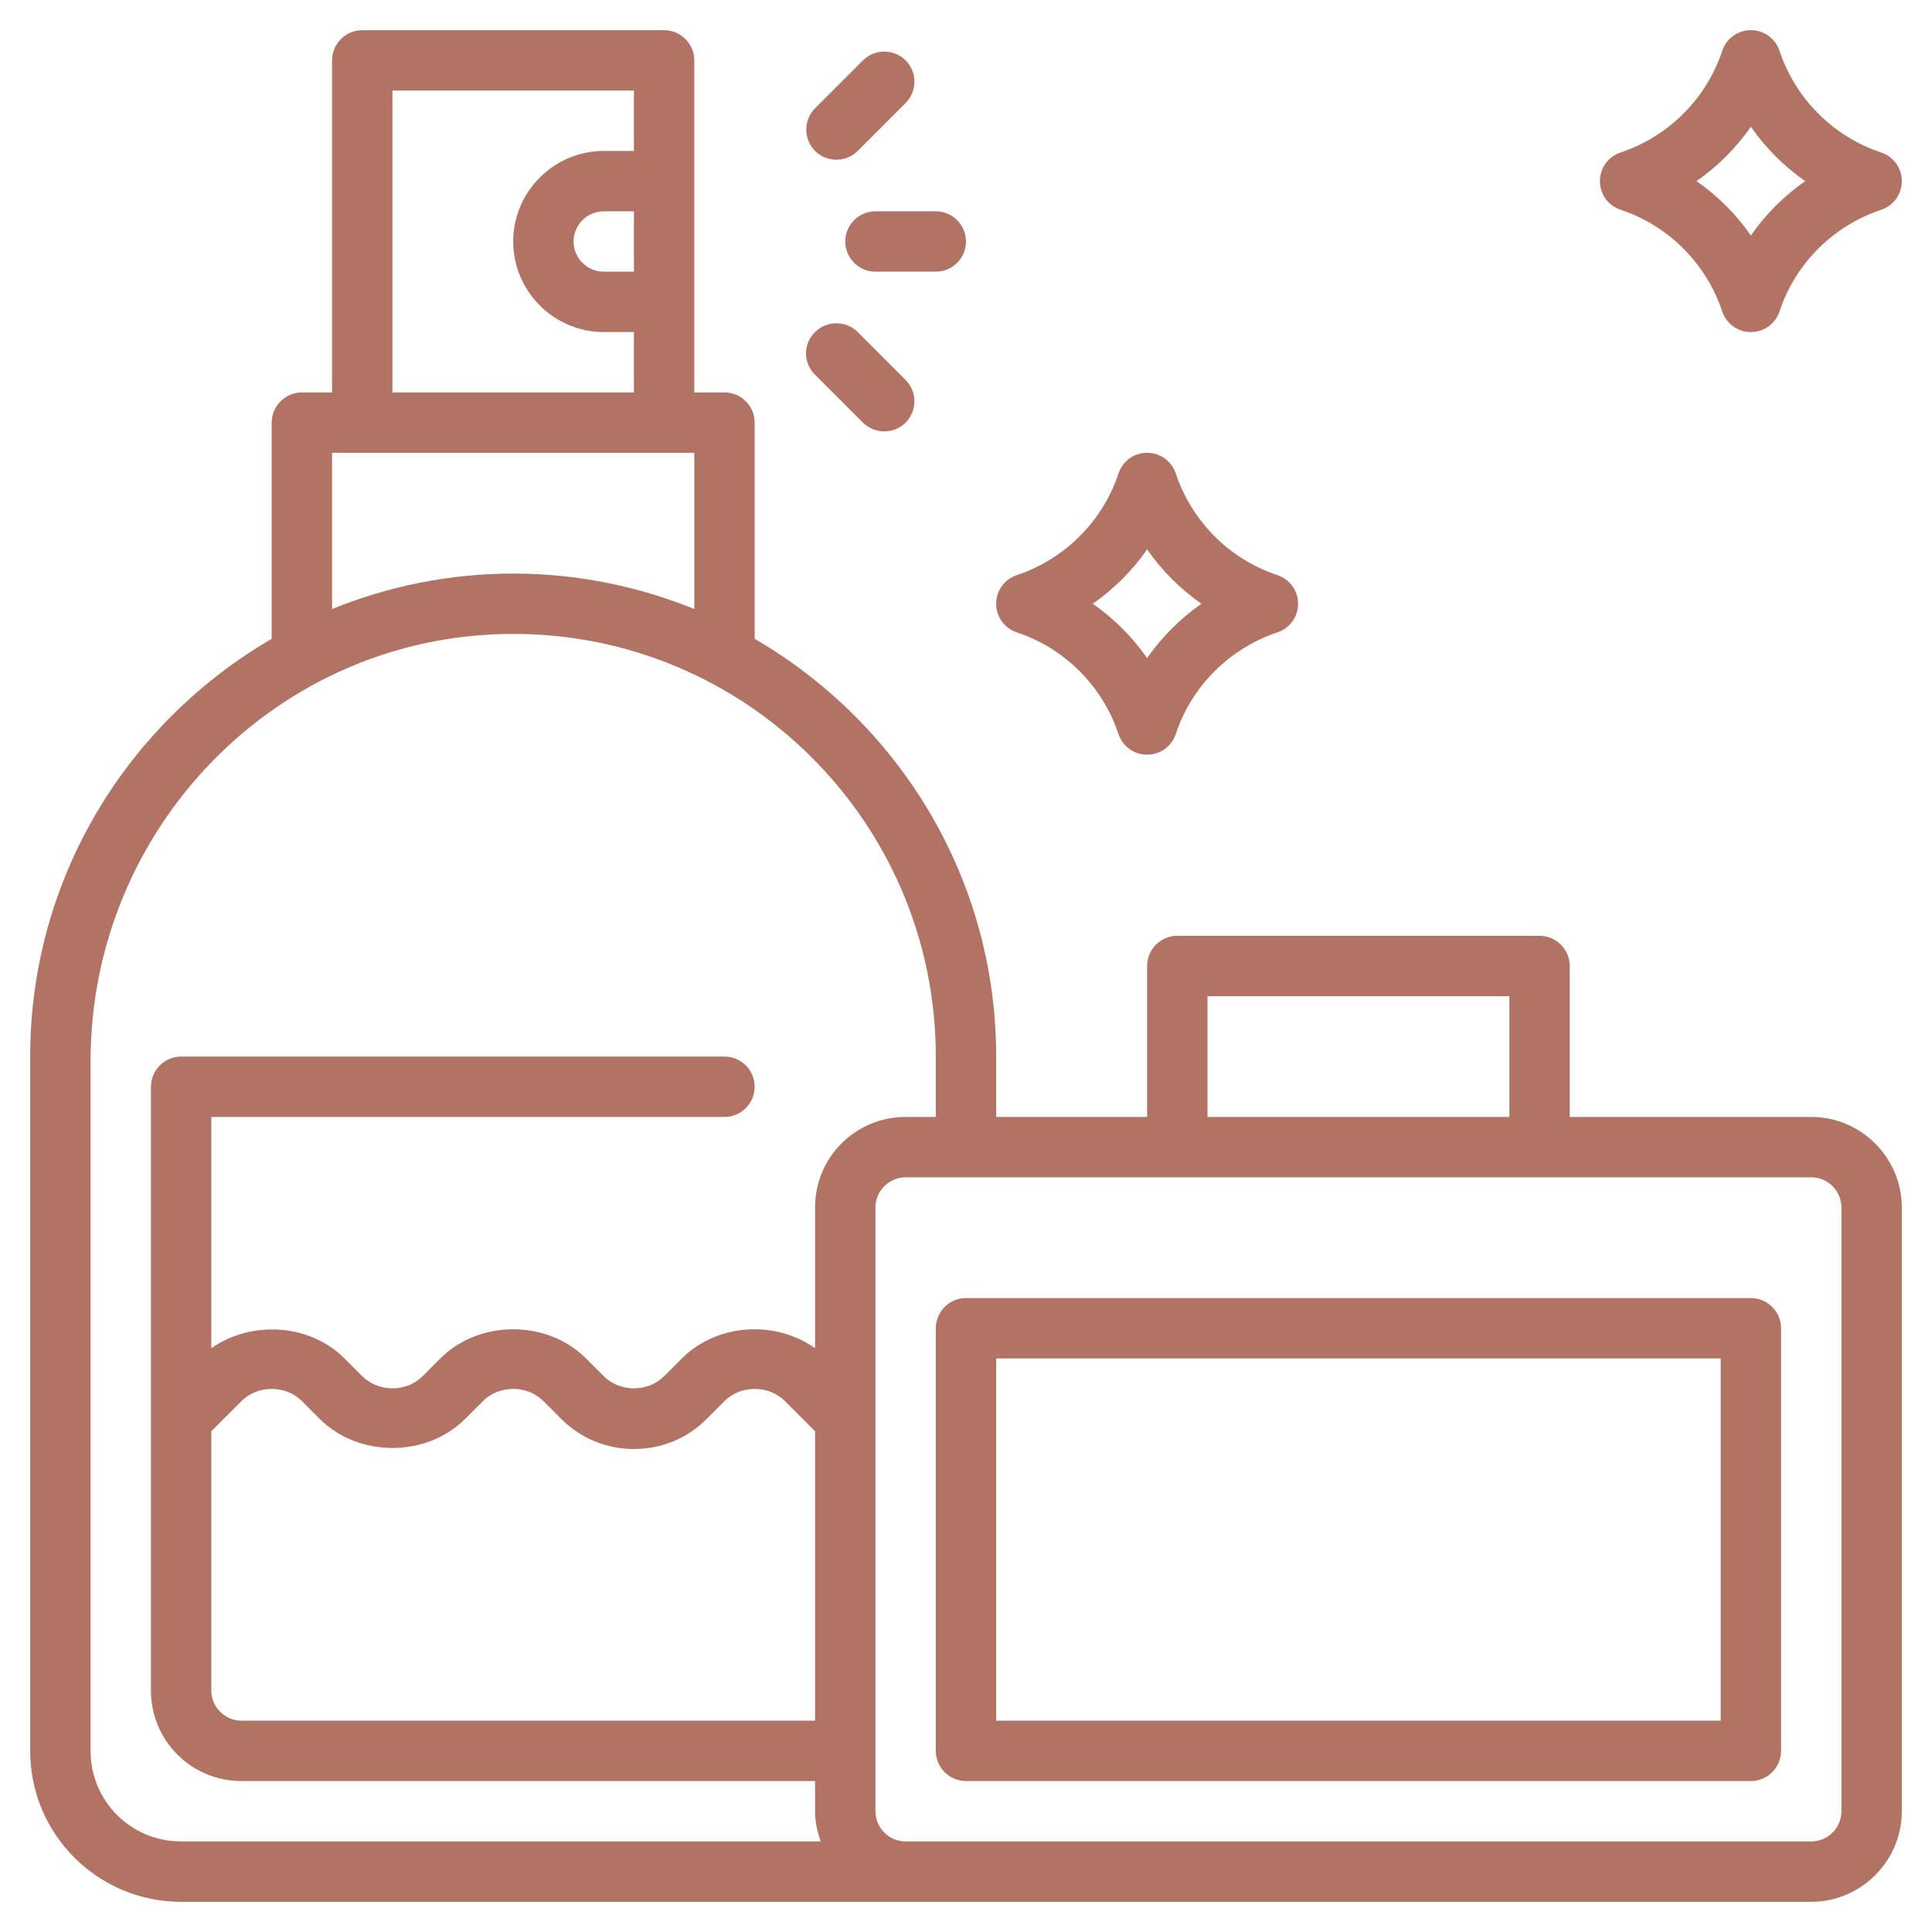
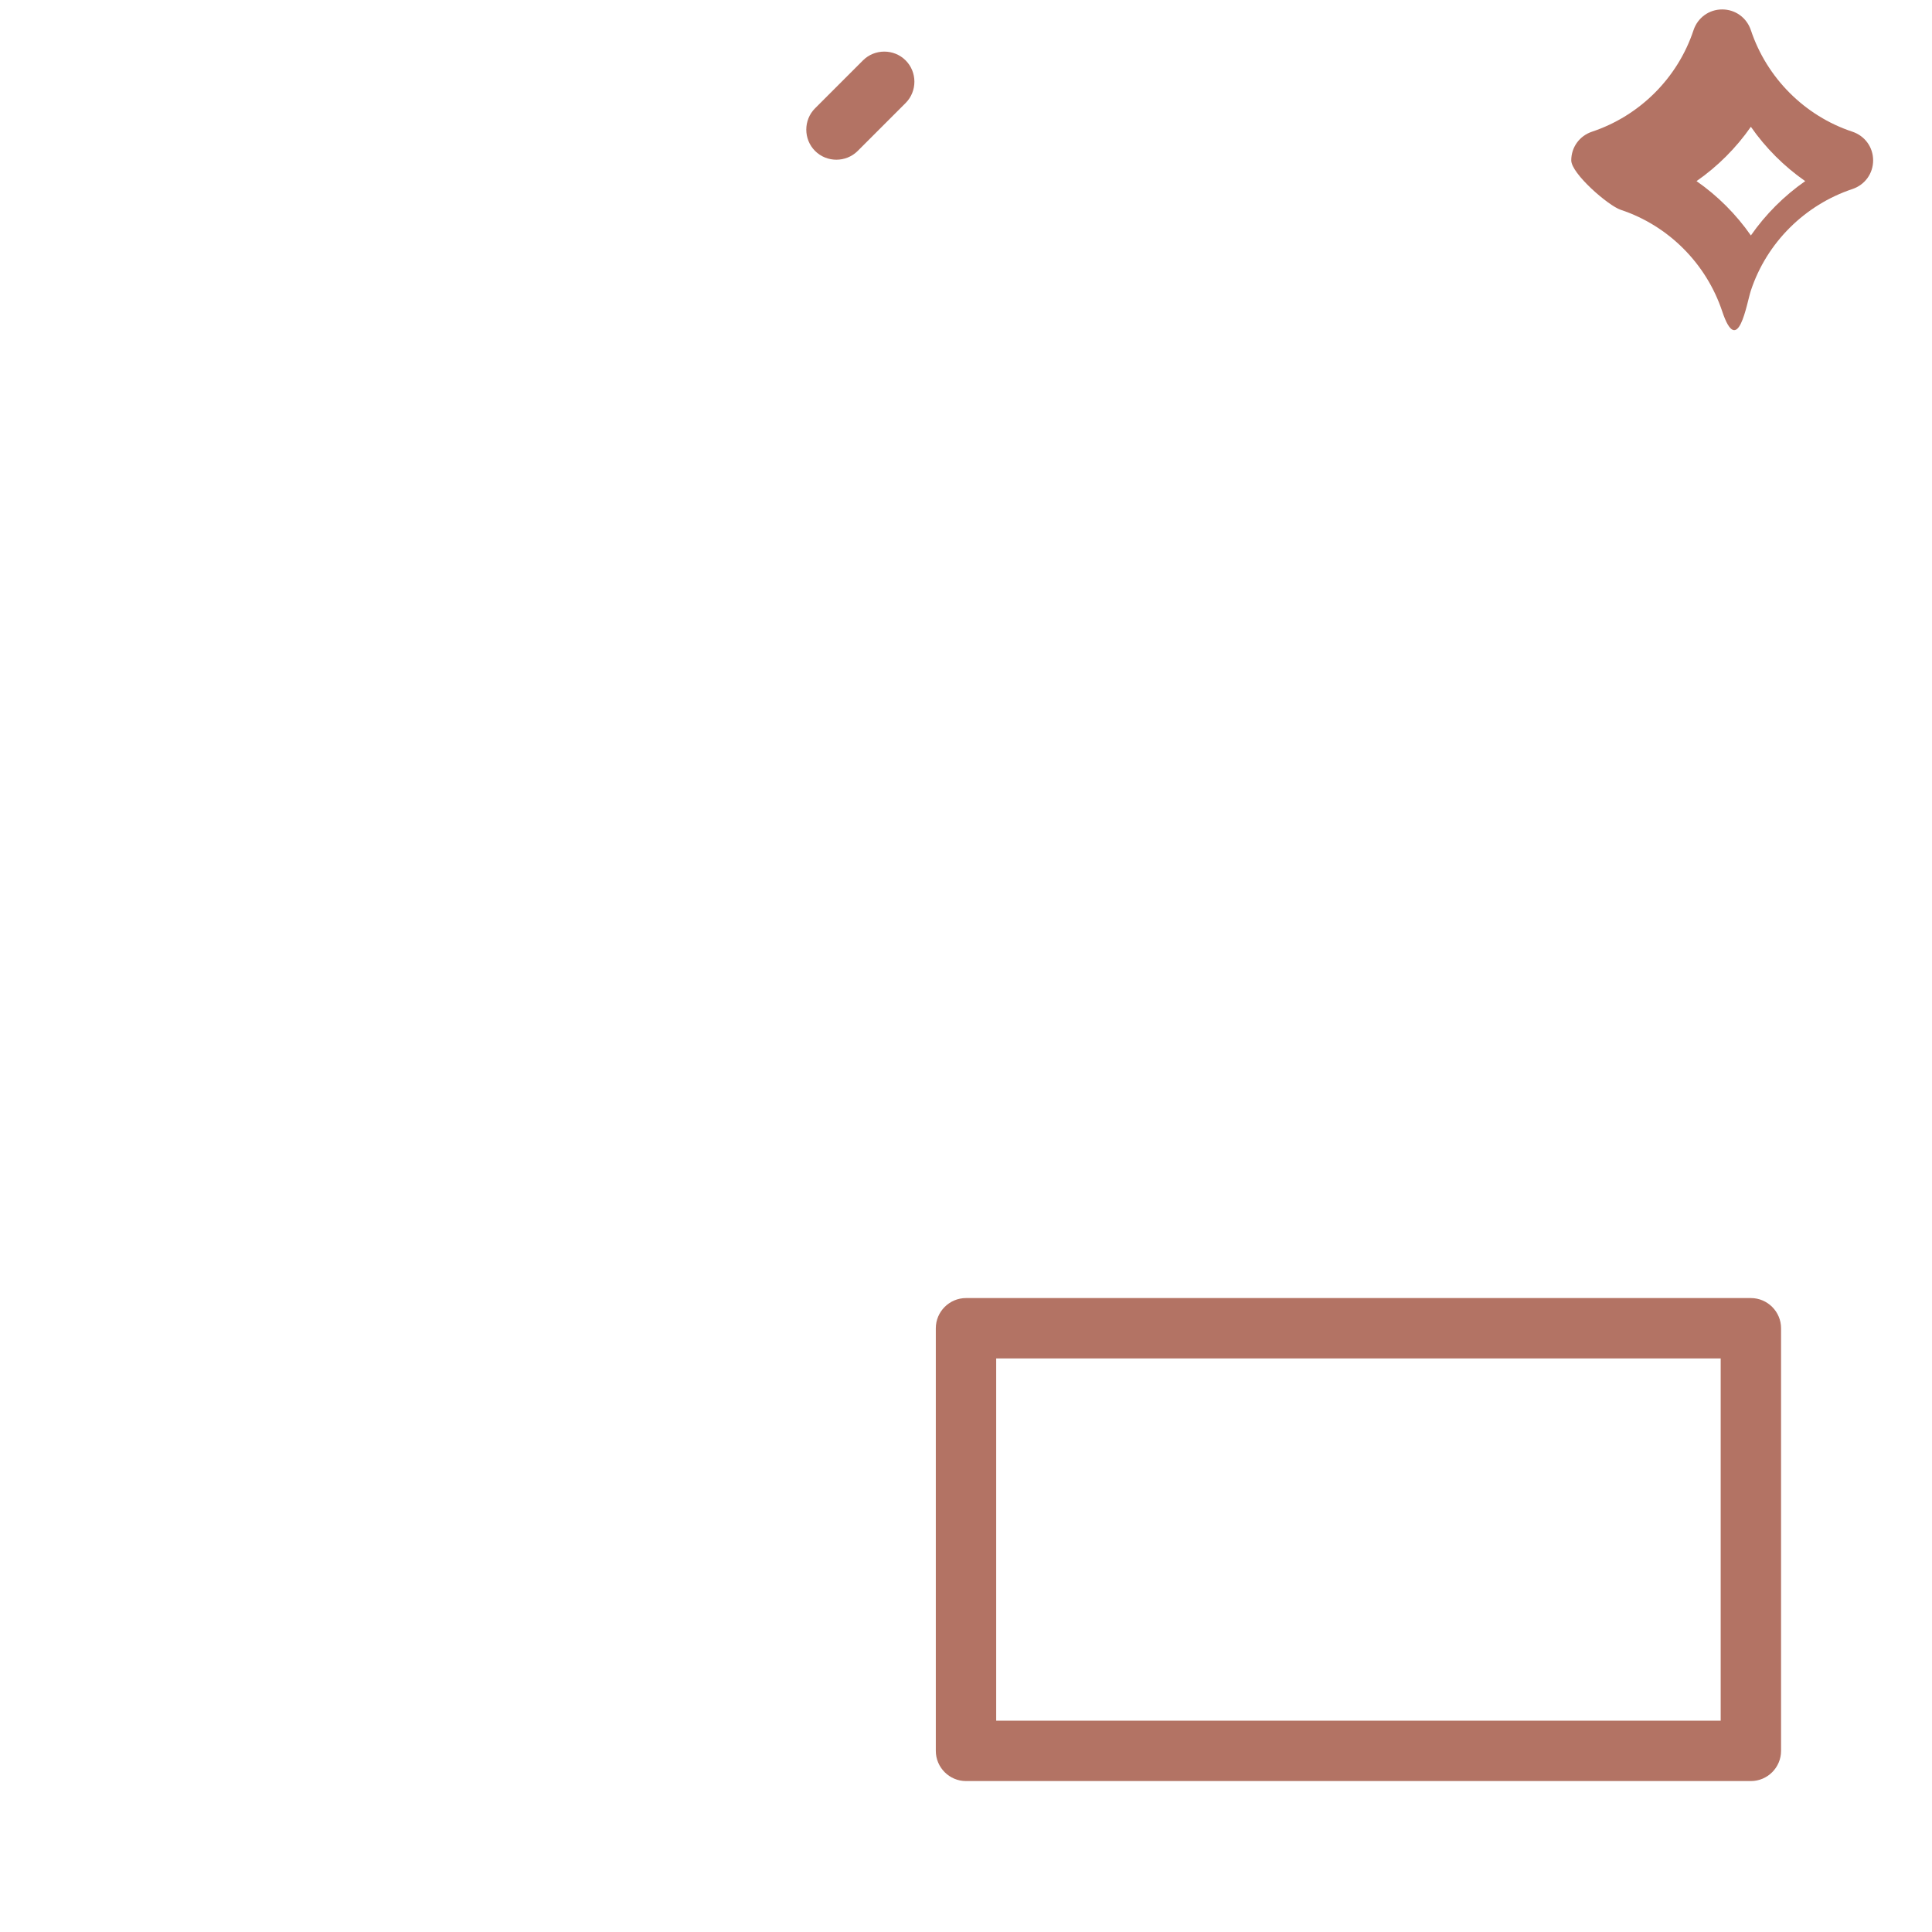
<svg xmlns="http://www.w3.org/2000/svg" version="1.1" baseProfile="tiny" id="Layer_3" x="0px" y="0px" viewBox="0 0 512 512" overflow="visible" xml:space="preserve">
  <path fill="#B37364" d="M216,28.7L228.7,16c3.1-3.1,8.2-3.1,11.3,0l0,0c3.1,3.1,3.1,8.2,0,11.3L227.3,40c-3.1,3.1-8.2,3.1-11.3,0  l0,0C212.9,36.9,212.9,31.8,216,28.7z" />
-   <path fill="#B37364" d="M216,88L216,88c3.1-3.1,8.2-3.1,11.3,0l12.7,12.7c3.1,3.1,3.1,8.2,0,11.3l0,0c-3.1,3.1-8.2,3.1-11.3,0  L216,99.3C212.8,96.2,212.8,91.1,216,88z" />
-   <path fill="#B37364" d="M232,56h16c4.4,0,8,3.6,8,8l0,0c0,4.4-3.6,8-8,8h-16c-4.4,0-8-3.6-8-8l0,0C224,59.6,227.6,56,232,56z" />
-   <path fill="#B37364" d="M480,296h-64v-40c0-4.4-3.6-8-8-8h-96c-4.4,0-8,3.6-8,8v40h-40v-16c0-47.3-25.8-88.5-64-110.7V112  c0-4.4-3.6-8-8-8h-8V80V48V16c0-4.4-3.6-8-8-8H96c-4.4,0-8,3.6-8,8v88h-8c-4.4,0-8,3.6-8,8v57.3C33.8,191.5,8,232.7,8,280v184  c0,22.1,17.9,40,40,40h192h8h232c13.2,0,24-10.8,24-24V320C504,306.8,493.2,296,480,296z M320,264h80v32h-80V264z M168,72h-8  c-4.4,0-8-3.6-8-8s3.6-8,8-8h8V72z M104,24h64v16h-8c-13.2,0-24,10.8-24,24s10.8,24,24,24h8v16h-64V24z M88,120h96v41.4  c-14.8-6-31-9.4-48-9.4s-33.2,3.4-48,9.4V120z M24,464V281.2c0-61.8,49.5-112.9,111.4-113.2c62.1-0.4,112.6,50,112.6,112v16h-8  c-13.3,0-24,10.7-24,24v37.3c-10.5-7.5-26-6.6-35.3,2.7l-4.7,4.7c-4.3,4.3-11.7,4.3-16,0l-4.7-4.7c-10.3-10.3-28.3-10.3-38.6,0  l-4.7,4.7c-4.3,4.3-11.7,4.3-16,0l-4.7-4.7c-9.3-9.3-24.8-10.1-35.3-2.7V296h136c4.4,0,8-3.6,8-8l0,0c0-4.4-3.6-8-8-8H48  c-4.4,0-8,3.6-8,8v160c0,13.3,10.7,24,24,24h152v8c0,2.8,0.6,5.5,1.5,8H48C34.7,488,24,477.3,24,464z M56,379.3l8-8  c4.3-4.3,11.7-4.3,16,0l4.7,4.7c10.3,10.3,28.3,10.3,38.6,0l4.7-4.7c4.3-4.3,11.7-4.3,16,0l4.7,4.7c5.2,5.2,12,8,19.3,8  s14.2-2.8,19.3-8l4.7-4.7c4.3-4.3,11.7-4.3,16,0l8,8V456H64c-4.4,0-8-3.6-8-8V379.3z M488,480c0,4.4-3.6,8-8,8H248h-8  c-4.4,0-8-3.6-8-8V320c0-4.4,3.6-8,8-8h240c4.4,0,8,3.6,8,8V480z" />
  <path fill="#B37364" d="M464,344H256c-4.4,0-8,3.6-8,8v112c0,4.4,3.6,8,8,8h208c4.4,0,8-3.6,8-8V352C472,347.6,468.4,344,464,344z   M456,456H264v-96h192V456z" />
-   <path fill="#B37364" d="M429.5,55.6c12.7,4.2,22.7,14.3,26.9,26.9c1.1,3.3,4.1,5.5,7.6,5.5s6.5-2.2,7.6-5.5  c4.2-12.7,14.3-22.7,26.9-26.9c3.3-1.1,5.5-4.1,5.5-7.6s-2.2-6.5-5.5-7.6c-12.7-4.2-22.7-14.3-26.9-26.9c-1.1-3.3-4.1-5.5-7.6-5.5  s-6.5,2.2-7.6,5.5c-4.2,12.7-14.3,22.7-26.9,26.9c-3.3,1.1-5.5,4.1-5.5,7.6S426.2,54.5,429.5,55.6z M464,33.6  c3.9,5.6,8.8,10.5,14.4,14.4c-5.6,3.9-10.5,8.8-14.4,14.4c-3.9-5.6-8.8-10.5-14.4-14.4C455.2,44.1,460.1,39.2,464,33.6z" />
-   <path fill="#B37364" d="M269.5,167.6c12.7,4.2,22.7,14.3,26.9,26.9c1.1,3.3,4.1,5.5,7.6,5.5s6.5-2.2,7.6-5.5  c4.2-12.7,14.3-22.7,26.9-26.9c3.3-1.1,5.5-4.1,5.5-7.6s-2.2-6.5-5.5-7.6c-12.7-4.2-22.7-14.3-26.9-26.9c-1.1-3.3-4.1-5.5-7.6-5.5  s-6.5,2.2-7.6,5.5c-4.2,12.7-14.3,22.7-26.9,26.9c-3.3,1.1-5.5,4.1-5.5,7.6S266.2,166.5,269.5,167.6z M304,145.6  c3.9,5.6,8.8,10.5,14.4,14.4c-5.6,3.9-10.5,8.8-14.4,14.4c-3.9-5.6-8.8-10.5-14.4-14.4C295.2,156.1,300.1,151.2,304,145.6z" />
+   <path fill="#B37364" d="M429.5,55.6c12.7,4.2,22.7,14.3,26.9,26.9s6.5-2.2,7.6-5.5  c4.2-12.7,14.3-22.7,26.9-26.9c3.3-1.1,5.5-4.1,5.5-7.6s-2.2-6.5-5.5-7.6c-12.7-4.2-22.7-14.3-26.9-26.9c-1.1-3.3-4.1-5.5-7.6-5.5  s-6.5,2.2-7.6,5.5c-4.2,12.7-14.3,22.7-26.9,26.9c-3.3,1.1-5.5,4.1-5.5,7.6S426.2,54.5,429.5,55.6z M464,33.6  c3.9,5.6,8.8,10.5,14.4,14.4c-5.6,3.9-10.5,8.8-14.4,14.4c-3.9-5.6-8.8-10.5-14.4-14.4C455.2,44.1,460.1,39.2,464,33.6z" />
</svg>